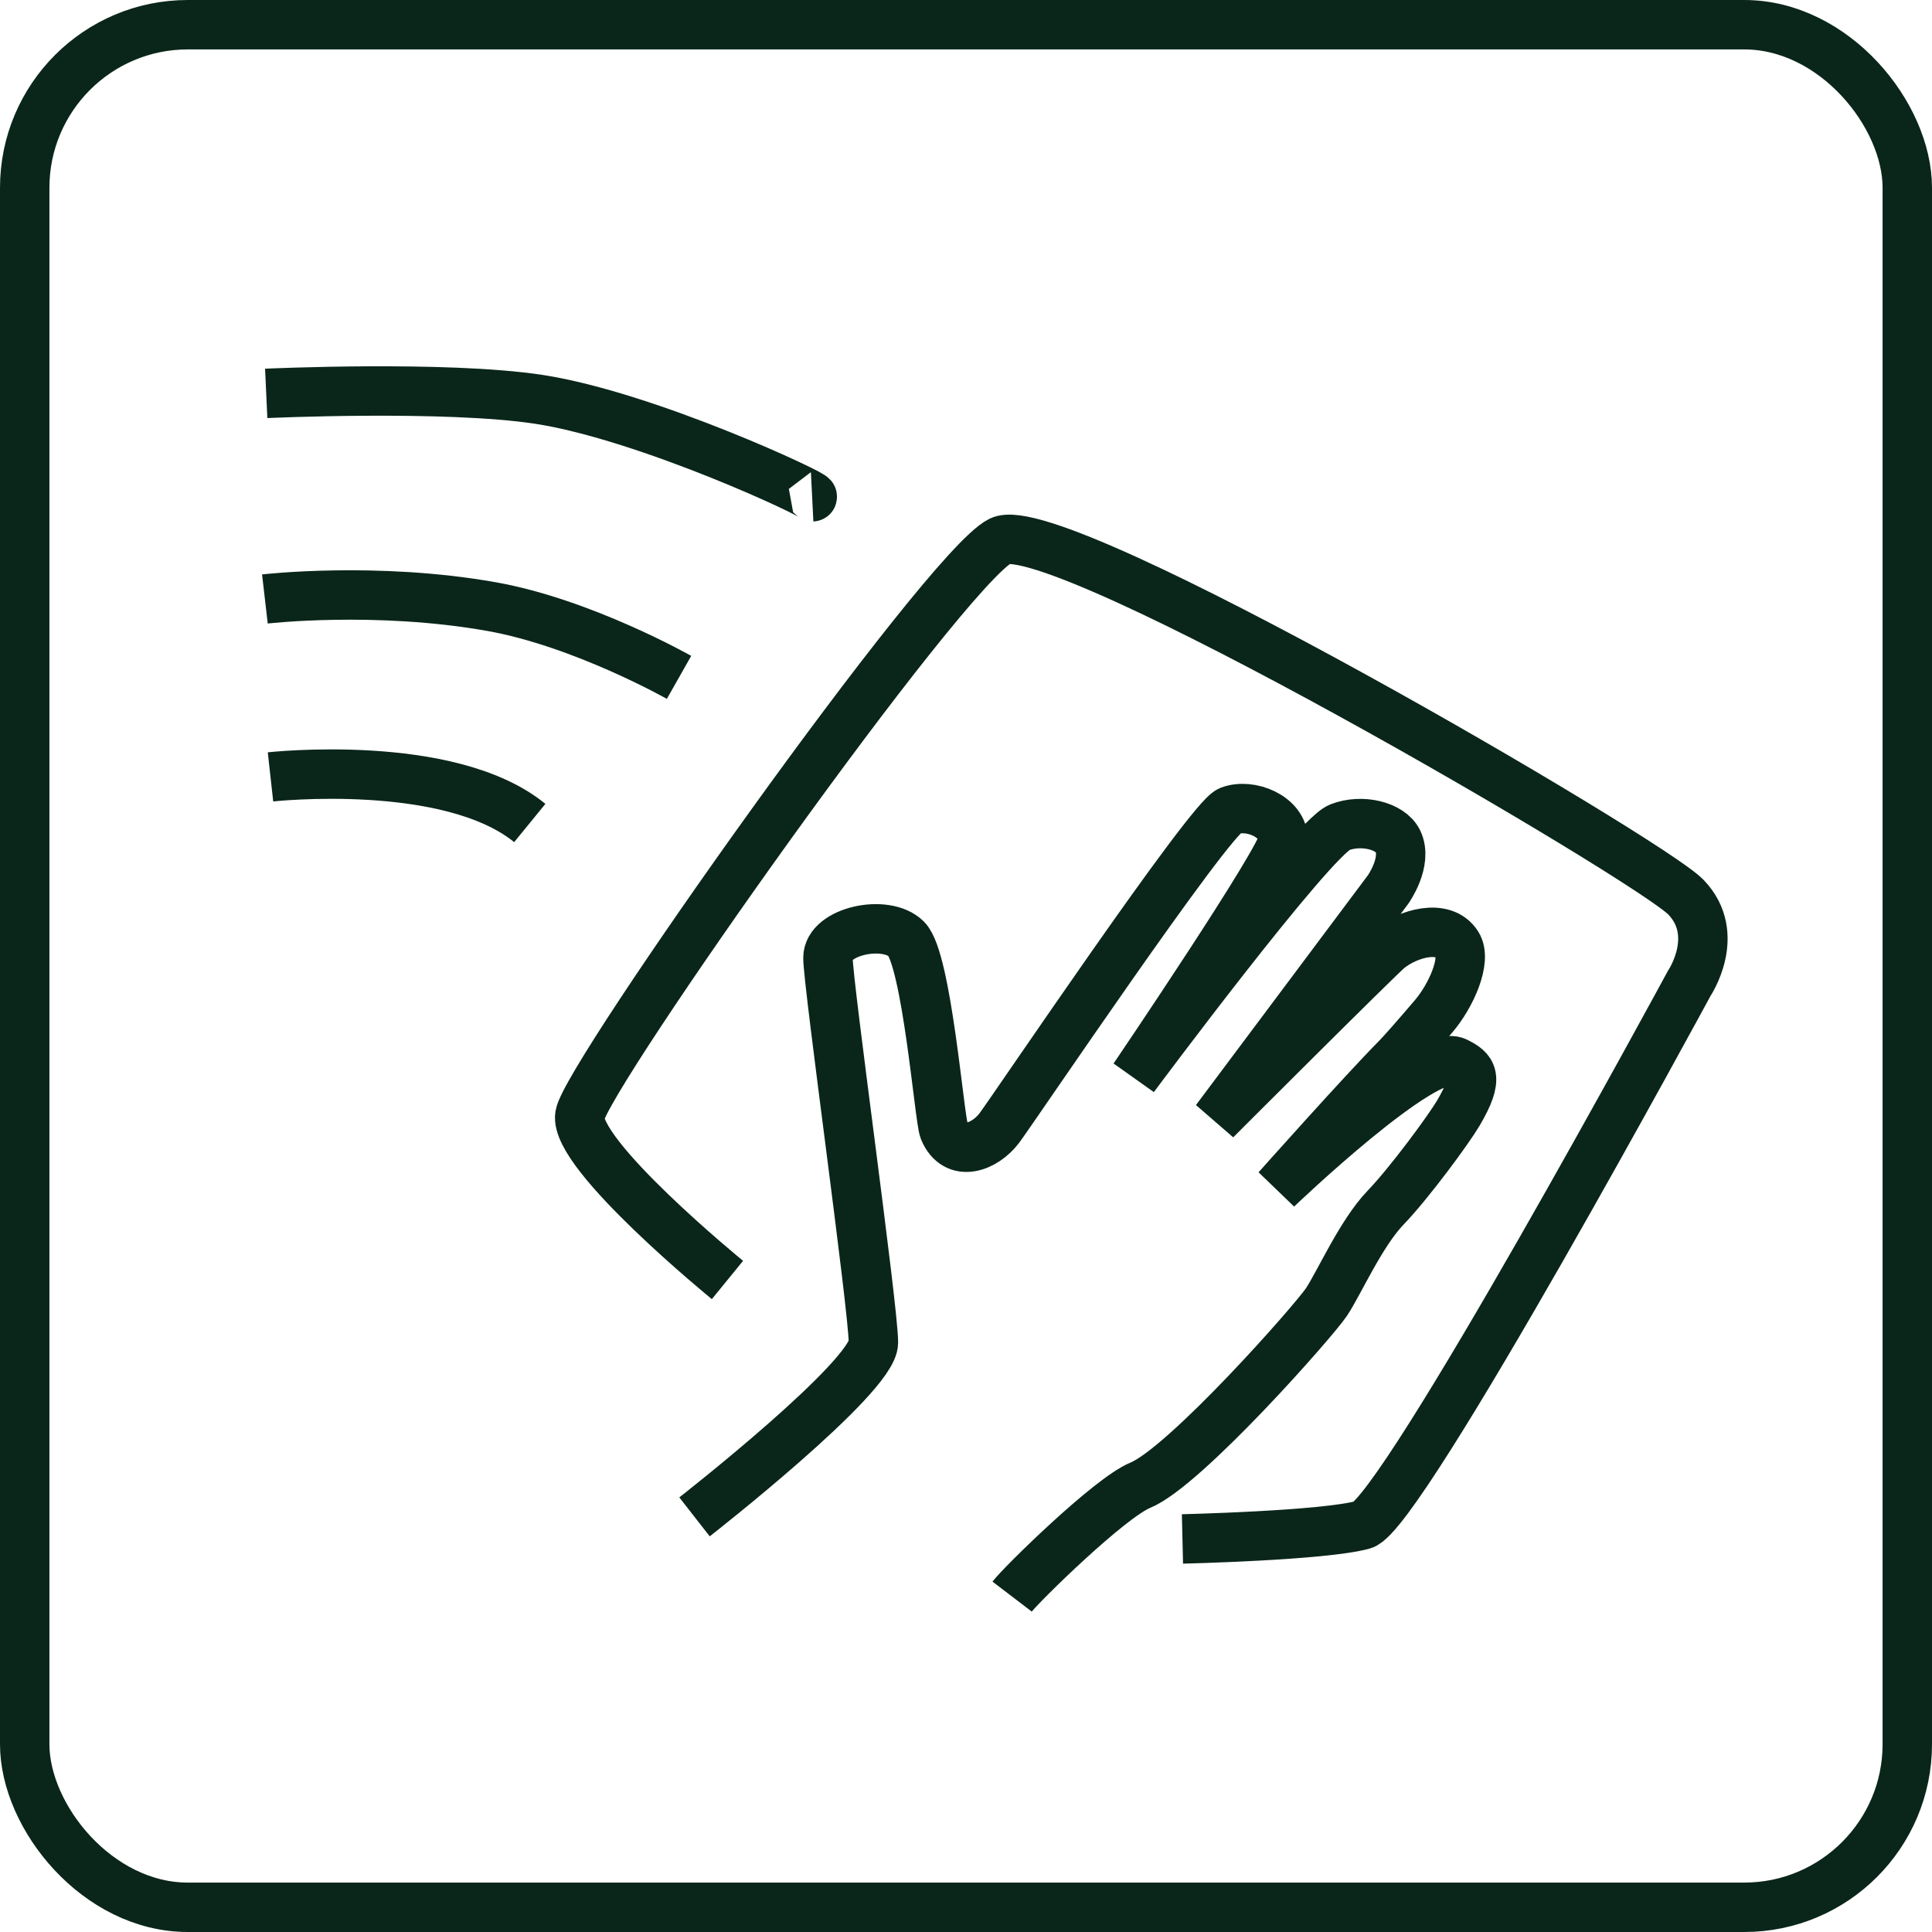
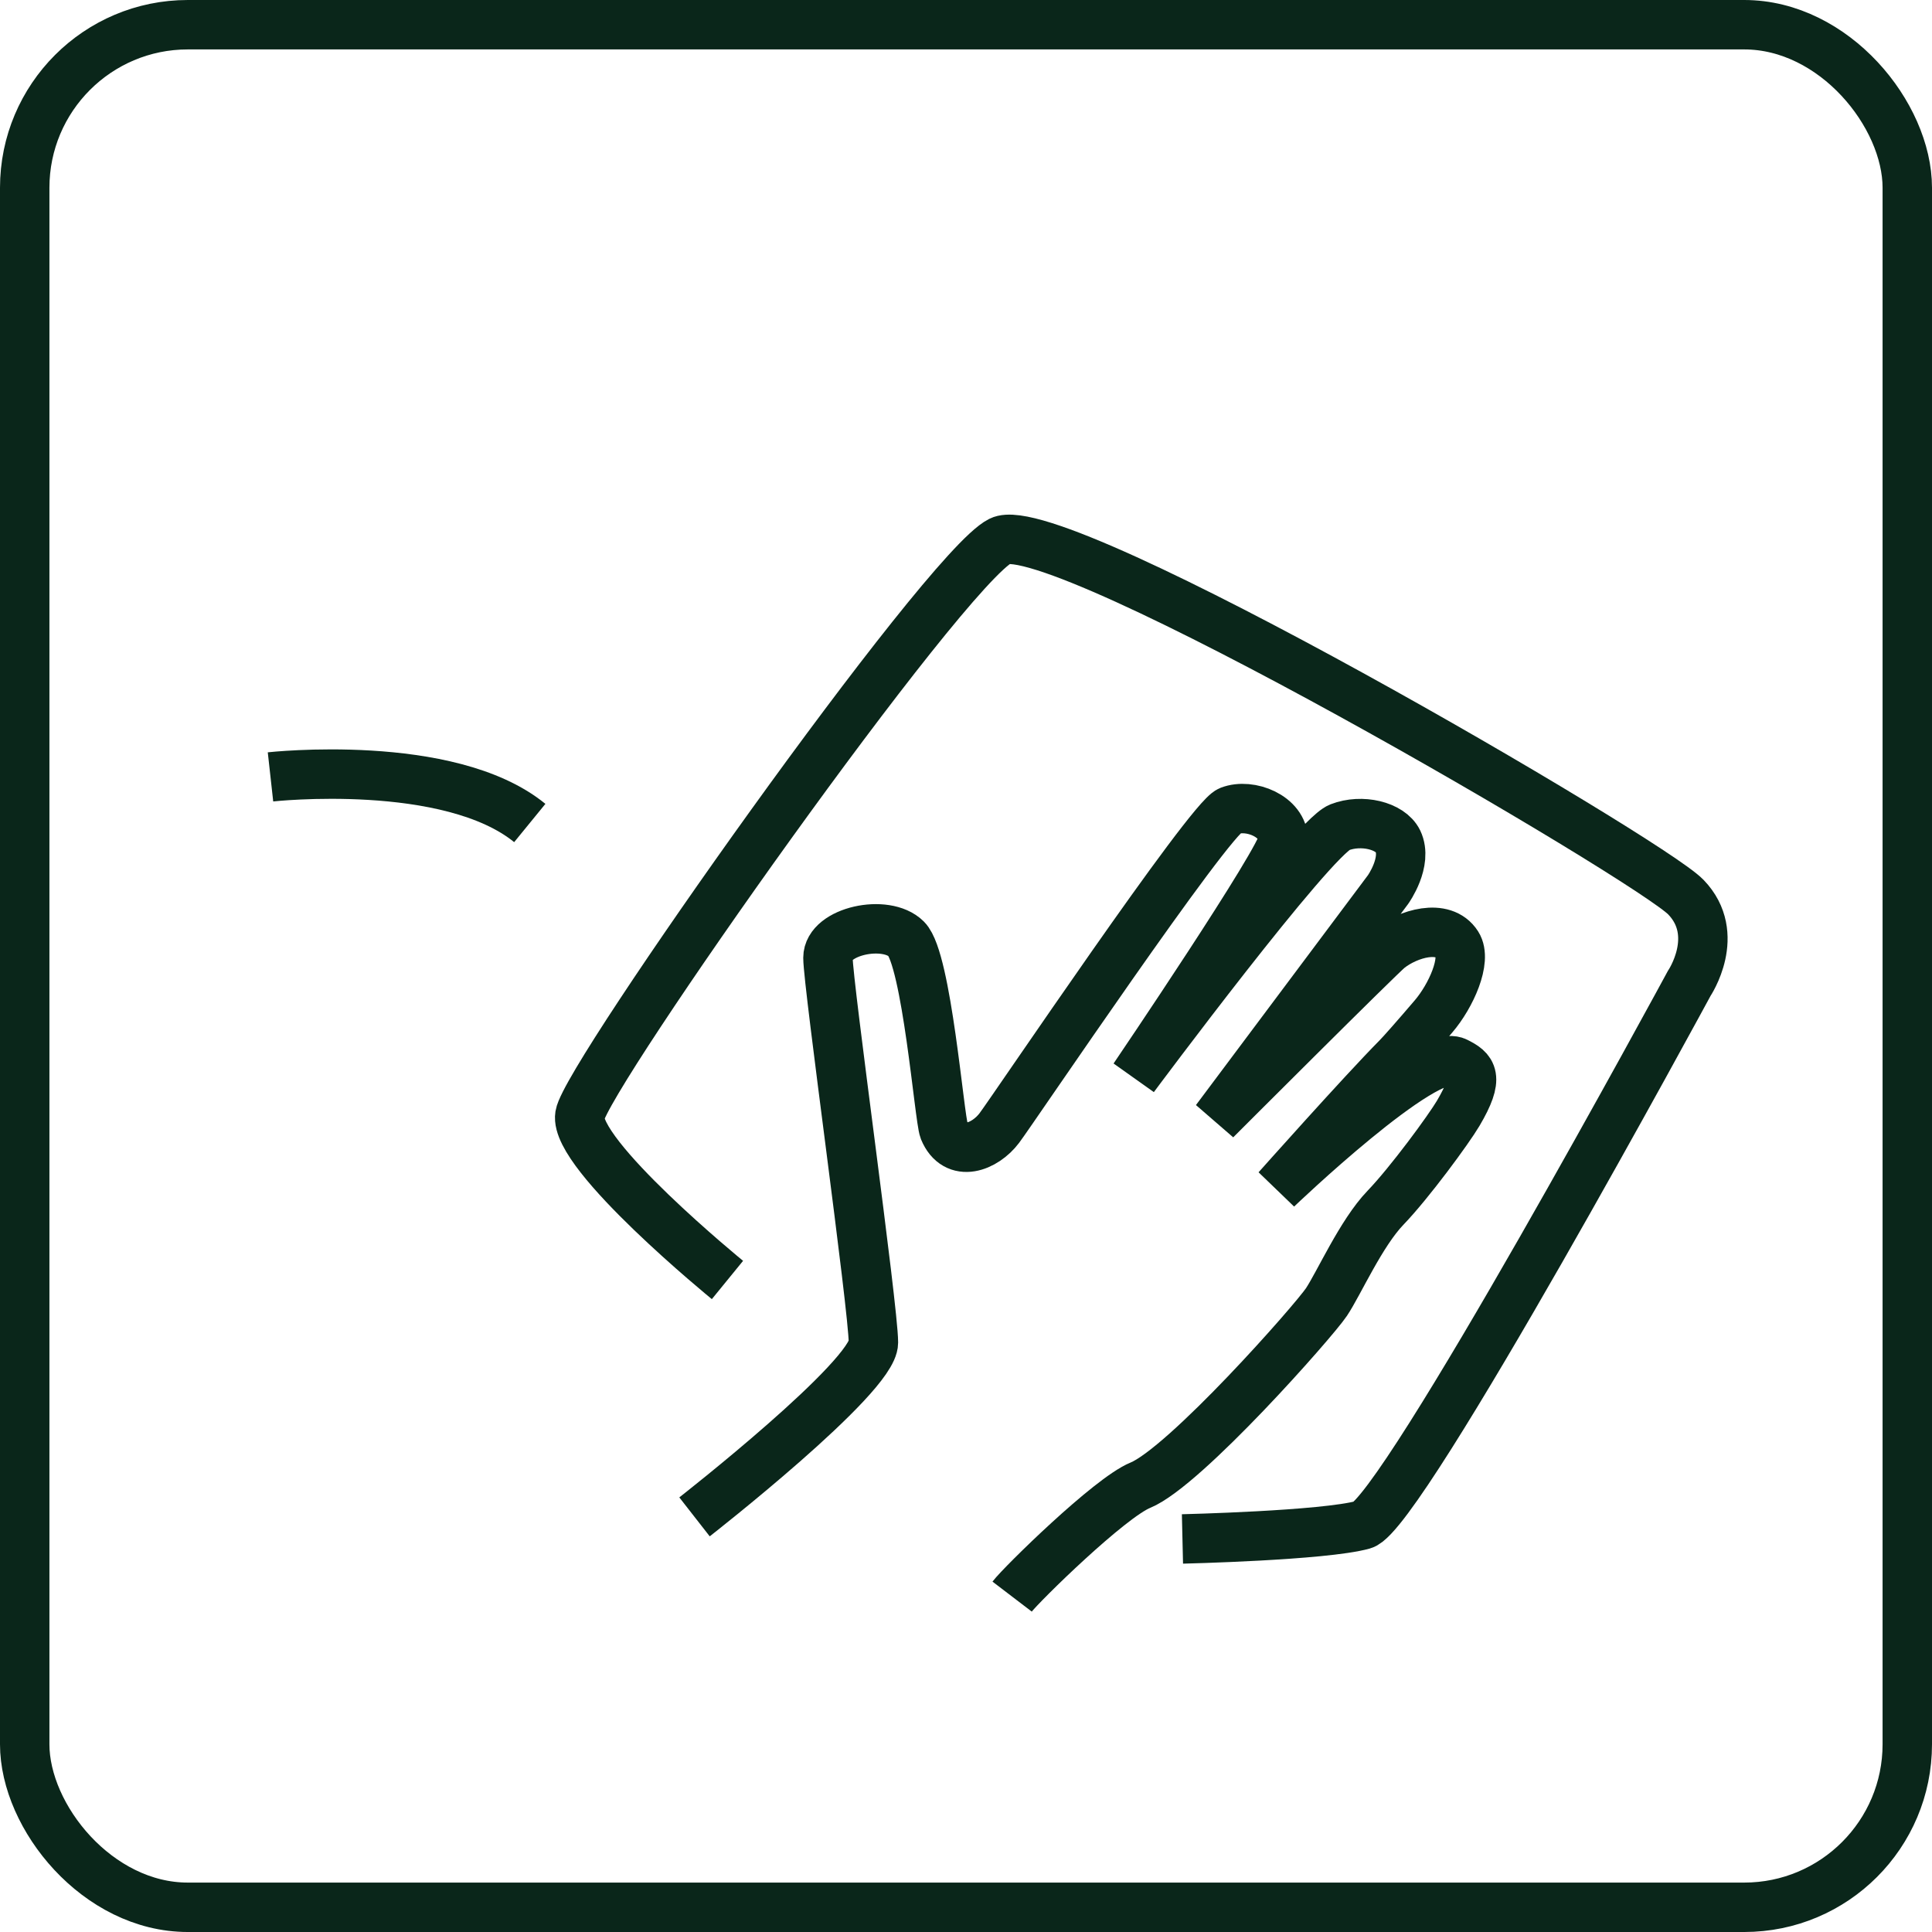
<svg xmlns="http://www.w3.org/2000/svg" id="uuid-bc60d571-5b3f-4e96-a01f-a7f12ecb29fb" viewBox="0 0 58.64 58.64">
  <defs>
    <style>.uuid-0a4c7172-3374-422b-b76e-c5bc5daf0885{fill:none;stroke:#0a261a;stroke-miterlimit:10;stroke-width:1.5px;}</style>
  </defs>
  <g id="uuid-b5f26567-47e3-4d06-85ca-17f1e4a82a29">
    <rect class="uuid-0a4c7172-3374-422b-b76e-c5bc5daf0885" x=".75" y=".75" width="57.14" height="57.14" rx="4.95" ry="4.95" />
-     <path class="uuid-0a4c7172-3374-422b-b76e-c5bc5daf0885" d="m8.08,11.94s5.43-.25,8.27.18c3.32.51,8.5,2.95,8.3,2.96" />
-     <path class="uuid-0a4c7172-3374-422b-b76e-c5bc5daf0885" d="m8.04,18.18s3.37-.39,6.87.23c2.77.49,5.7,2.15,5.7,2.15" />
    <path class="uuid-0a4c7172-3374-422b-b76e-c5bc5daf0885" d="m8.21,23.58s5.42-.6,7.87,1.4" />
    <path class="uuid-0a4c7172-3374-422b-b76e-c5bc5daf0885" d="m22.08,38.85s-4.67-3.81-4.48-5,11.05-16.57,12.76-17.43,19.71,9.67,20.81,10.81.1,2.62.1,2.62c0,0-8.71,16.1-9.9,16.43s-5.48.43-5.48.43" />
    <path class="uuid-0a4c7172-3374-422b-b76e-c5bc5daf0885" d="m21.08,46.04s5.43-4.24,5.43-5.29-1.38-10.87-1.38-11.68,1.76-1.19,2.38-.57,1,5.44,1.14,5.8c.36.87,1.25.51,1.68-.06s6.37-9.39,6.99-9.63,1.63.17,1.63.89c0,.52-4.53,7.2-4.53,7.2,0,0,5.4-7.26,6.24-7.59.67-.26,1.54-.05,1.77.42.3.63-.3,1.47-.3,1.47l-5.23,6.99s4.95-4.95,5.26-5.2c.57-.45,1.65-.78,2.07-.12.3.47-.19,1.56-.72,2.18s-.97,1.12-1.11,1.26c-1.04,1.05-3.64,3.97-3.64,3.97,0,0,4.51-4.32,5.44-3.85.48.24.72.44.06,1.56-.29.49-1.47,2.1-2.21,2.87s-1.41,2.29-1.79,2.86-4.29,5-5.65,5.56c-.93.38-3.6,3-3.89,3.38" />
  </g>
</svg>